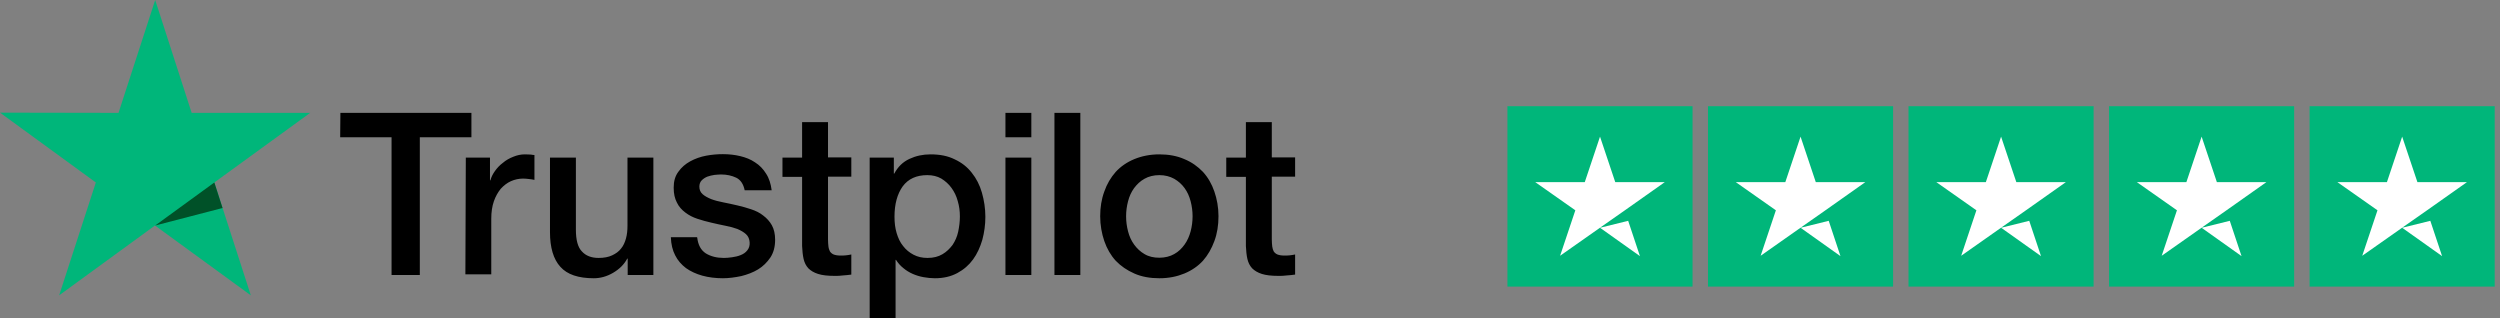
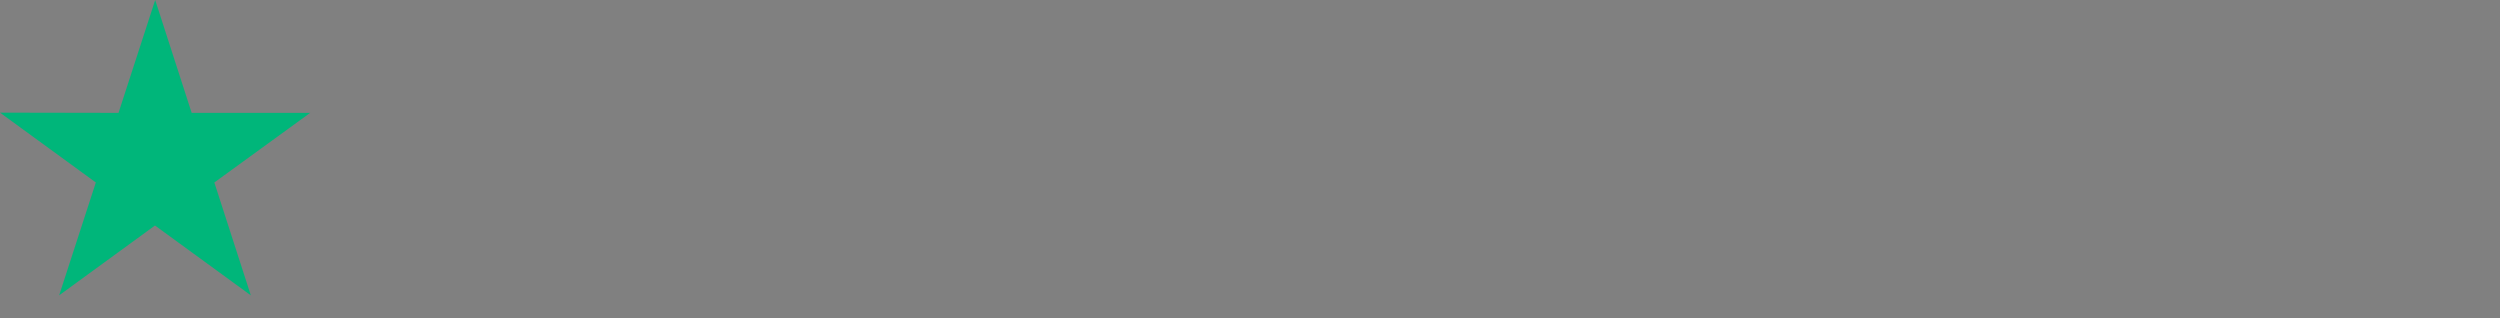
<svg xmlns="http://www.w3.org/2000/svg" width="157" height="20" viewBox="0 0 157 20" fill="none">
  <rect x="0" y="0" width="157" height="20" fill="#808080" stroke="none" />
  <g clip-path="url(#clip0_1099_130742)">
-     <path d="M94.667 6.671H106.292V17.998H94.667V6.671ZM107.261 6.671H118.886V17.998H107.261V6.671ZM119.854 6.671H131.479V17.998H119.854V6.671ZM132.448 6.671H144.073V17.998H132.448V6.671ZM145.042 6.671H156.667V17.998H145.042V6.671Z" fill="#00B67A" />
-     <path d="M100.481 14.304L102.249 13.867L102.988 16.085L100.481 14.304ZM104.55 11.437H101.438L100.481 8.581L99.524 11.437H96.412L98.931 13.207L97.974 16.062L100.493 14.292L102.043 13.207L104.55 11.437ZM113.075 14.304L114.843 13.867L115.581 16.085L113.075 14.304ZM117.143 11.437H114.031L113.075 8.581L112.118 11.437H109.006L111.525 13.207L110.568 16.062L113.087 14.292L114.637 13.207L117.143 11.437ZM125.668 14.304L127.436 13.867L128.175 16.085L125.668 14.304ZM129.737 11.437H126.625L125.668 8.581L124.712 11.437H121.6L124.118 13.207L123.162 16.062L125.68 14.292L127.23 13.207L129.737 11.437ZM138.262 14.304L140.03 13.867L140.769 16.085L138.262 14.304ZM142.331 11.437H139.219L138.262 8.581L137.305 11.437H134.193L136.712 13.207L135.755 16.062L138.274 14.292L139.824 13.207L142.331 11.437ZM150.856 14.304L152.624 13.867L153.363 16.085L150.856 14.304ZM154.925 11.437H151.813L150.856 8.581L149.899 11.437H146.787L149.306 13.207L148.349 16.062L150.868 14.292L152.418 13.207L154.925 11.437Z" fill="white" />
-   </g>
-   <path d="M21.377 7.088H29.605V8.622H26.365V17.271H24.59V8.622H21.363L21.377 7.088ZM29.253 9.898H30.771V11.324H30.798C30.852 11.12 30.947 10.93 31.083 10.74C31.218 10.55 31.381 10.373 31.584 10.224C31.774 10.061 31.991 9.939 32.235 9.844C32.465 9.749 32.709 9.694 32.953 9.694C33.143 9.694 33.279 9.708 33.346 9.708C33.414 9.722 33.495 9.735 33.563 9.735V11.297C33.455 11.27 33.333 11.256 33.211 11.242C33.089 11.229 32.98 11.215 32.858 11.215C32.587 11.215 32.33 11.27 32.086 11.378C31.842 11.487 31.638 11.65 31.449 11.853C31.272 12.071 31.123 12.329 31.015 12.641C30.906 12.953 30.852 13.32 30.852 13.727V17.23H29.226L29.253 9.898ZM39.419 17.271V16.239H39.392C39.189 16.619 38.891 16.904 38.498 17.135C38.104 17.366 37.698 17.474 37.291 17.474C36.329 17.474 35.624 17.244 35.19 16.755C34.756 16.28 34.539 15.546 34.539 14.582V9.898H36.166V14.42C36.166 15.071 36.288 15.533 36.545 15.791C36.789 16.062 37.142 16.198 37.589 16.198C37.928 16.198 38.213 16.144 38.443 16.035C38.674 15.927 38.864 15.791 38.999 15.614C39.148 15.438 39.243 15.221 39.311 14.976C39.379 14.732 39.406 14.46 39.406 14.175V9.898H41.032V17.271H39.419ZM43.784 14.908C43.838 15.384 44.015 15.709 44.326 15.913C44.638 16.103 45.018 16.198 45.452 16.198C45.601 16.198 45.777 16.185 45.967 16.157C46.156 16.13 46.346 16.09 46.509 16.022C46.685 15.954 46.821 15.859 46.929 15.723C47.038 15.587 47.092 15.424 47.078 15.221C47.065 15.017 46.997 14.841 46.848 14.705C46.699 14.569 46.522 14.474 46.306 14.379C46.089 14.297 45.831 14.229 45.546 14.175C45.262 14.121 44.977 14.053 44.679 13.985C44.381 13.917 44.082 13.836 43.798 13.741C43.513 13.646 43.269 13.523 43.039 13.347C42.822 13.184 42.632 12.98 42.51 12.722C42.374 12.464 42.307 12.166 42.307 11.786C42.307 11.378 42.401 11.052 42.605 10.781C42.795 10.509 43.052 10.292 43.35 10.129C43.649 9.966 43.987 9.844 44.353 9.776C44.719 9.708 45.072 9.681 45.397 9.681C45.777 9.681 46.143 9.722 46.482 9.803C46.821 9.885 47.146 10.007 47.417 10.197C47.702 10.373 47.932 10.618 48.108 10.903C48.298 11.188 48.407 11.541 48.461 11.948H46.766C46.685 11.555 46.509 11.297 46.238 11.161C45.953 11.025 45.641 10.957 45.275 10.957C45.167 10.957 45.018 10.971 44.869 10.984C44.706 11.011 44.57 11.039 44.421 11.093C44.286 11.147 44.164 11.229 44.069 11.324C43.974 11.419 43.92 11.555 43.92 11.718C43.92 11.921 43.987 12.071 44.123 12.193C44.259 12.315 44.435 12.41 44.665 12.505C44.882 12.587 45.14 12.655 45.424 12.709C45.709 12.763 46.007 12.831 46.306 12.899C46.604 12.967 46.888 13.048 47.173 13.143C47.458 13.238 47.715 13.361 47.932 13.537C48.149 13.7 48.339 13.904 48.474 14.148C48.61 14.392 48.678 14.705 48.678 15.058C48.678 15.492 48.583 15.859 48.38 16.171C48.176 16.47 47.919 16.728 47.607 16.918C47.295 17.108 46.929 17.244 46.55 17.339C46.156 17.42 45.777 17.474 45.397 17.474C44.936 17.474 44.503 17.42 44.109 17.312C43.716 17.203 43.364 17.04 43.079 16.836C42.795 16.619 42.564 16.361 42.401 16.035C42.239 15.723 42.144 15.343 42.13 14.895H43.771V14.908H43.784ZM49.139 9.898H50.372V7.671H51.999V9.885H53.463V11.093H51.999V15.031C51.999 15.207 52.012 15.343 52.026 15.479C52.039 15.601 52.08 15.709 52.121 15.791C52.175 15.872 52.256 15.94 52.351 15.981C52.46 16.022 52.595 16.049 52.785 16.049C52.894 16.049 53.016 16.049 53.124 16.035C53.232 16.022 53.354 16.008 53.463 15.981V17.244C53.287 17.271 53.11 17.285 52.934 17.298C52.758 17.325 52.595 17.325 52.406 17.325C51.972 17.325 51.633 17.285 51.375 17.203C51.118 17.122 50.914 16.999 50.765 16.85C50.616 16.687 50.521 16.497 50.467 16.266C50.413 16.035 50.386 15.75 50.372 15.451V11.107H49.139V9.871V9.898ZM54.602 9.898H56.133V10.903H56.16C56.391 10.468 56.703 10.17 57.109 9.98C57.516 9.79 57.95 9.694 58.438 9.694C59.021 9.694 59.522 9.79 59.956 10.007C60.39 10.21 60.742 10.482 61.027 10.849C61.312 11.202 61.528 11.623 61.664 12.098C61.8 12.573 61.881 13.089 61.881 13.618C61.881 14.121 61.813 14.596 61.691 15.058C61.556 15.519 61.366 15.94 61.108 16.293C60.851 16.646 60.525 16.931 60.119 17.149C59.712 17.366 59.251 17.474 58.709 17.474C58.478 17.474 58.234 17.447 58.004 17.407C57.773 17.366 57.543 17.298 57.326 17.203C57.109 17.108 56.906 16.986 56.73 16.836C56.54 16.687 56.391 16.511 56.269 16.32H56.242V20H54.615V9.898H54.602ZM60.281 13.591C60.281 13.265 60.241 12.94 60.146 12.627C60.064 12.315 59.929 12.043 59.753 11.799C59.576 11.555 59.359 11.365 59.115 11.215C58.858 11.066 58.56 10.998 58.234 10.998C57.557 10.998 57.041 11.229 56.689 11.704C56.35 12.179 56.174 12.817 56.174 13.605C56.174 13.985 56.215 14.325 56.309 14.637C56.404 14.949 56.526 15.221 56.716 15.451C56.892 15.682 57.109 15.859 57.367 15.995C57.624 16.13 57.909 16.198 58.248 16.198C58.627 16.198 58.926 16.117 59.183 15.967C59.441 15.818 59.644 15.614 59.82 15.384C59.983 15.139 60.105 14.868 60.173 14.555C60.241 14.229 60.281 13.917 60.281 13.591ZM63.142 7.088H64.768V8.622H63.142V7.088ZM63.142 9.898H64.768V17.271H63.142V9.898ZM66.219 7.088H67.845V17.271H66.219V7.088ZM72.807 17.474C72.224 17.474 71.695 17.38 71.234 17.176C70.773 16.972 70.394 16.714 70.068 16.375C69.757 16.035 69.513 15.614 69.35 15.139C69.187 14.664 69.092 14.134 69.092 13.578C69.092 13.021 69.174 12.505 69.35 12.03C69.513 11.555 69.757 11.147 70.068 10.794C70.38 10.455 70.773 10.183 71.234 9.993C71.695 9.803 72.224 9.694 72.807 9.694C73.389 9.694 73.918 9.79 74.379 9.993C74.84 10.183 75.219 10.455 75.545 10.794C75.857 11.134 76.101 11.555 76.263 12.03C76.426 12.505 76.521 13.021 76.521 13.578C76.521 14.148 76.439 14.664 76.263 15.139C76.087 15.614 75.857 16.022 75.545 16.375C75.233 16.714 74.84 16.986 74.379 17.176C73.918 17.366 73.403 17.474 72.807 17.474ZM72.807 16.185C73.159 16.185 73.484 16.103 73.742 15.954C74.013 15.805 74.216 15.601 74.393 15.356C74.569 15.112 74.691 14.827 74.772 14.528C74.853 14.216 74.894 13.904 74.894 13.578C74.894 13.265 74.853 12.953 74.772 12.641C74.691 12.329 74.569 12.057 74.393 11.813C74.216 11.568 73.999 11.378 73.742 11.229C73.471 11.079 73.159 10.998 72.807 10.998C72.454 10.998 72.129 11.079 71.871 11.229C71.6 11.378 71.397 11.582 71.221 11.813C71.044 12.057 70.922 12.329 70.841 12.641C70.76 12.953 70.719 13.265 70.719 13.578C70.719 13.904 70.76 14.216 70.841 14.528C70.922 14.841 71.044 15.112 71.221 15.356C71.397 15.601 71.614 15.805 71.871 15.954C72.142 16.117 72.454 16.185 72.807 16.185ZM77.009 9.898H78.242V7.671H79.869V9.885H81.333V11.093H79.869V15.031C79.869 15.207 79.883 15.343 79.896 15.479C79.91 15.601 79.95 15.709 79.991 15.791C80.045 15.872 80.127 15.94 80.222 15.981C80.33 16.022 80.466 16.049 80.655 16.049C80.764 16.049 80.886 16.049 80.994 16.035C81.103 16.022 81.225 16.008 81.333 15.981V17.244C81.157 17.271 80.981 17.285 80.804 17.298C80.628 17.325 80.466 17.325 80.276 17.325C79.842 17.325 79.503 17.285 79.245 17.203C78.988 17.122 78.785 16.999 78.635 16.85C78.486 16.687 78.391 16.497 78.337 16.266C78.283 16.035 78.256 15.75 78.242 15.451V11.107H77.009V9.871V9.898Z" fill="black" />
+     </g>
  <path d="M19.479 7.088H12.037L9.746 0L7.442 7.088L-0 7.074L6.018 11.46L3.714 18.547L9.733 14.162L15.751 18.547L13.46 11.46L19.479 7.088Z" fill="#00B67A" />
-   <path d="M13.976 13.062L13.46 11.46L9.746 14.162L13.976 13.062Z" fill="#005128" />
  <defs>
    <clipPath id="clip0_1099_130742">
-       <rect width="62" height="11.333" fill="white" transform="translate(94.667 6.667)" />
-     </clipPath>
+       </clipPath>
  </defs>
</svg>